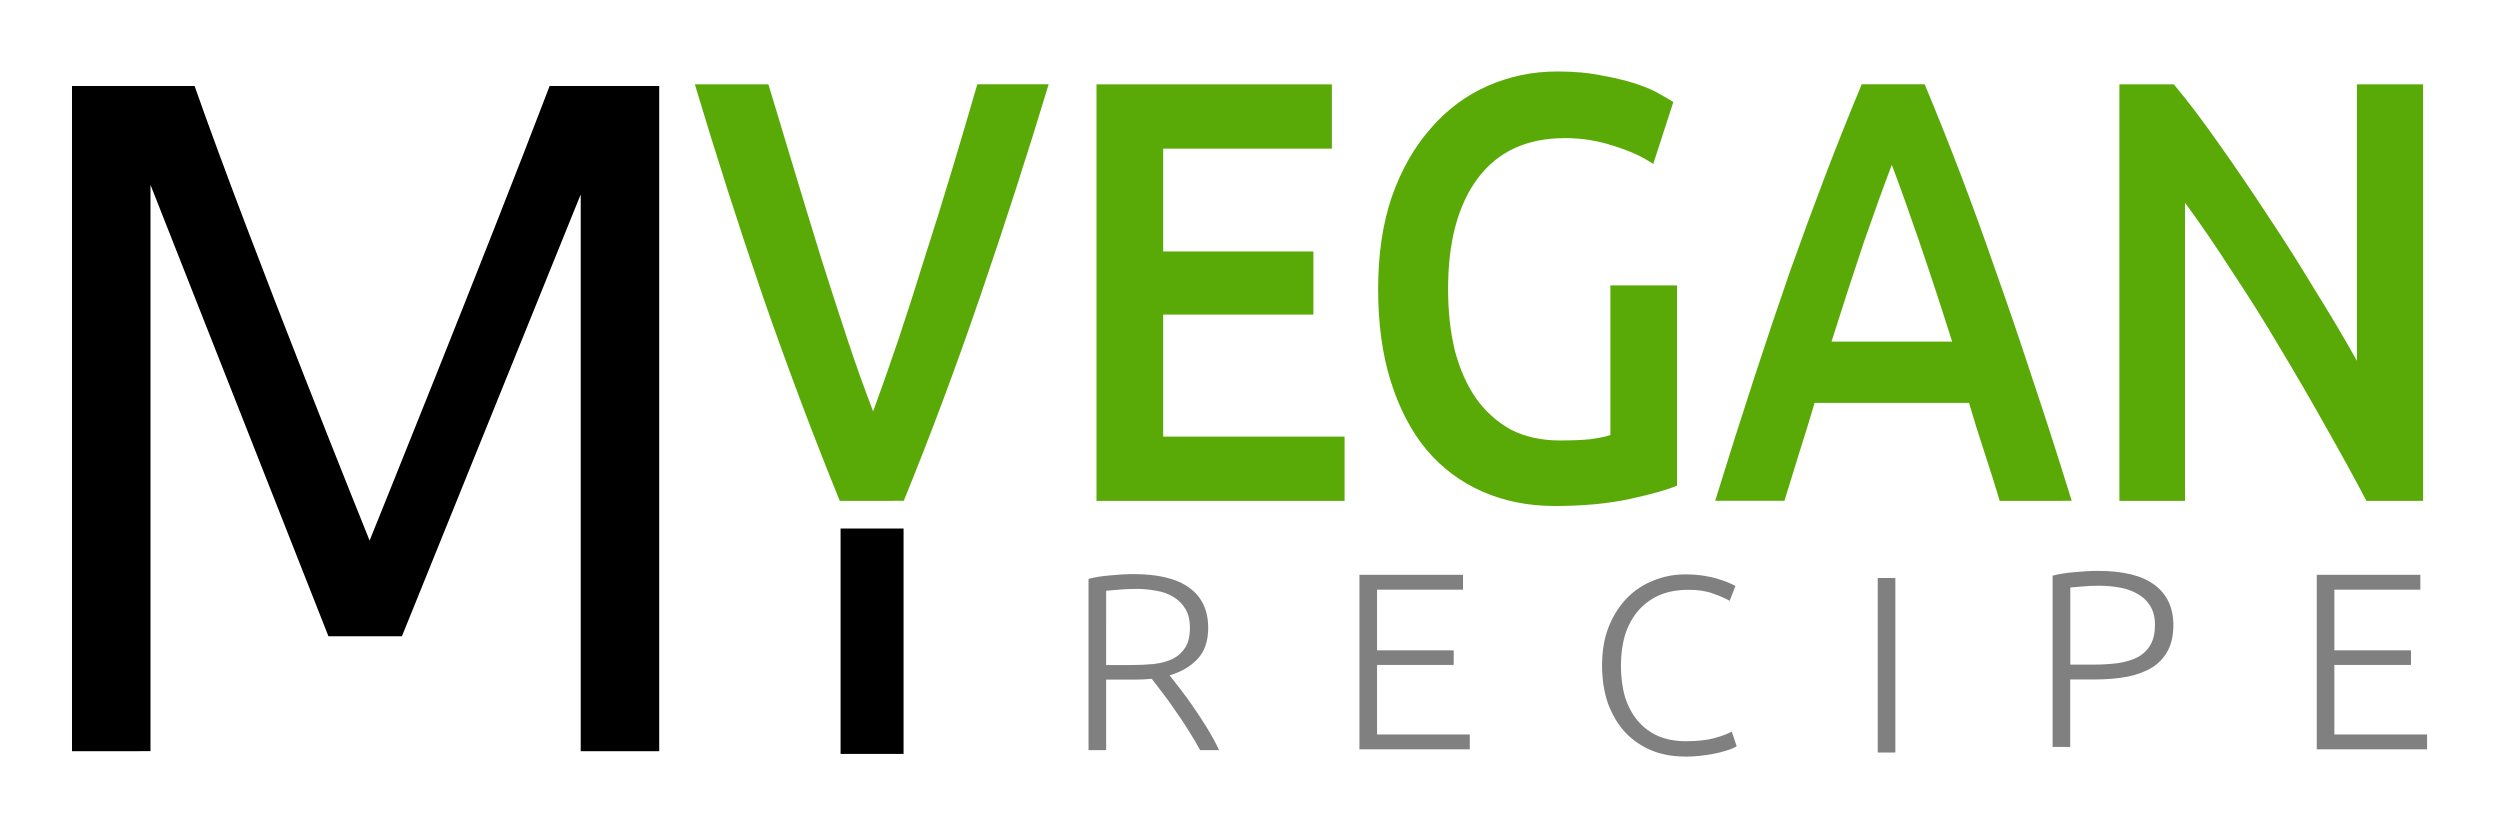
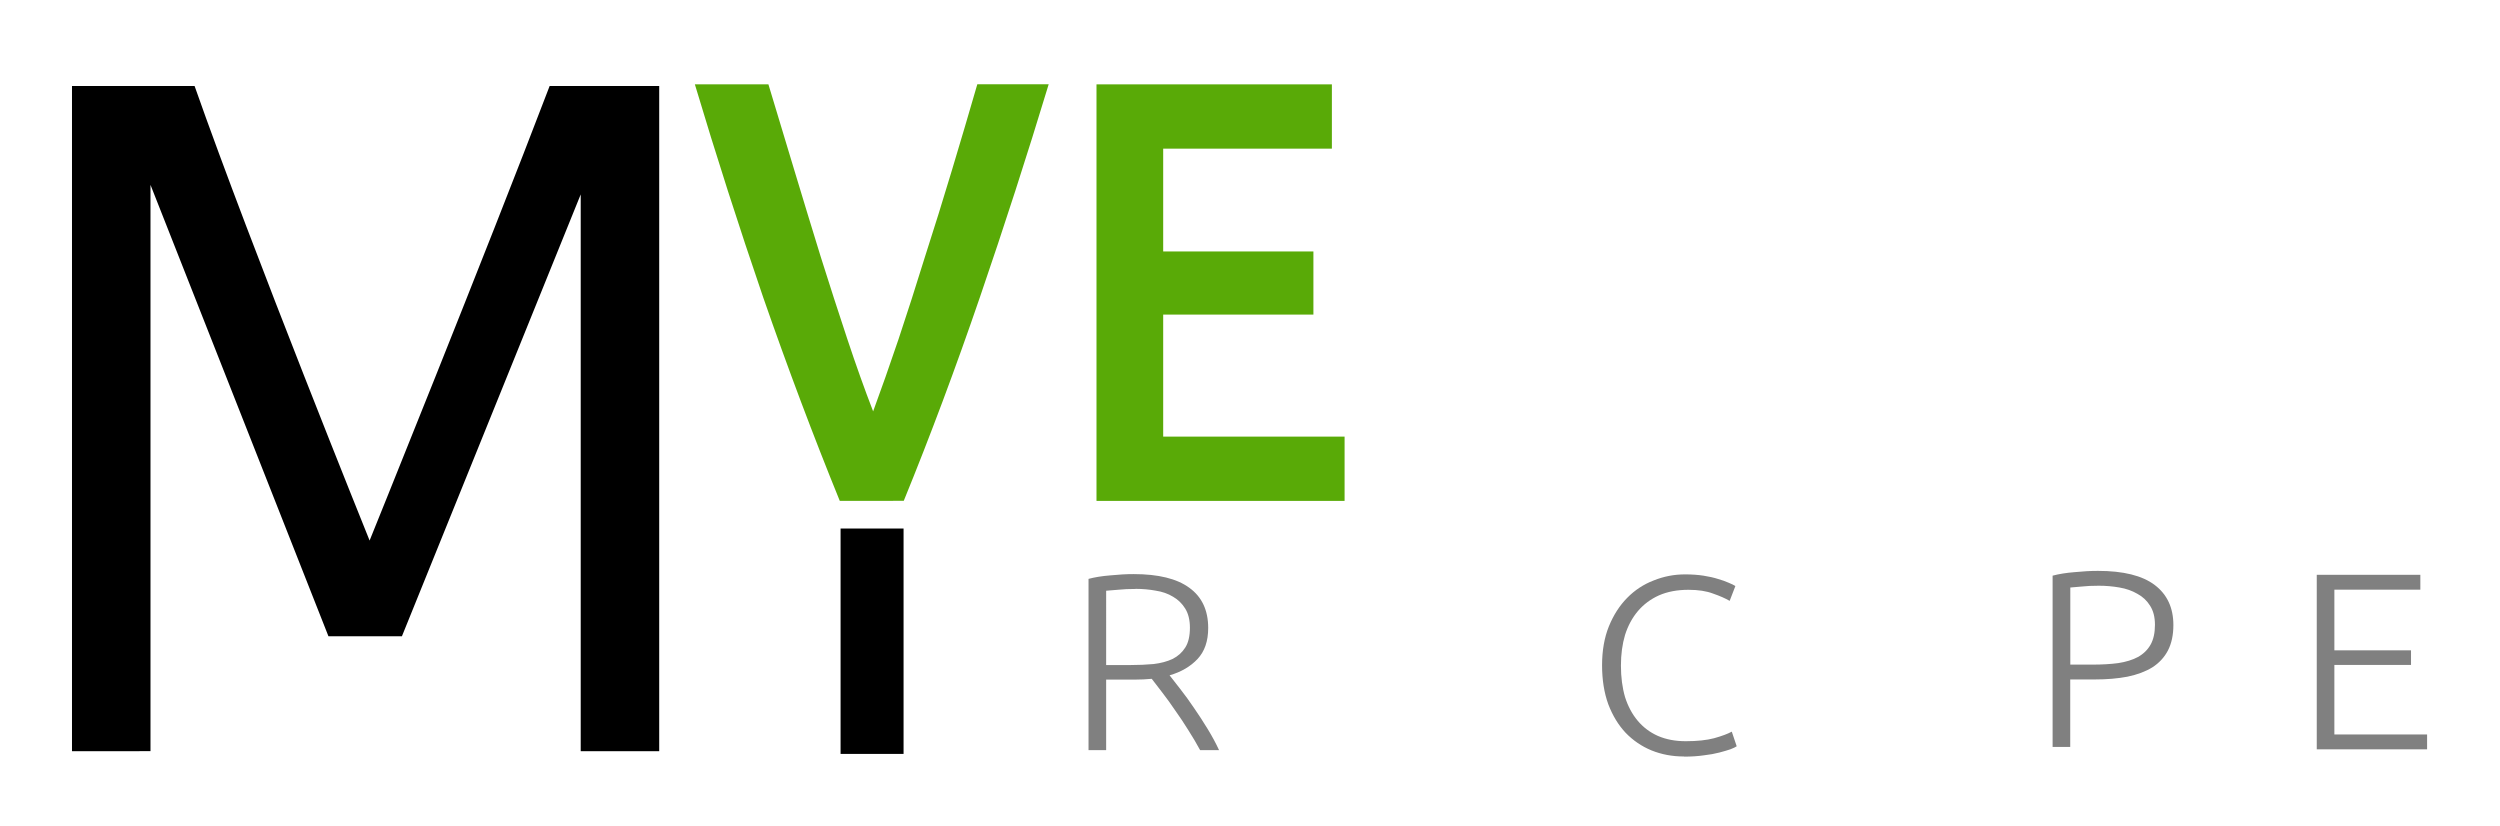
<svg xmlns="http://www.w3.org/2000/svg" width="34.53mm" height="11.41mm" version="1.1" viewBox="0 0 34.53 11.41">
  <g transform="translate(-68.9 -112.9)">
    <g transform="matrix(.962 0 0 1.04 65.6 52.14)" aria-label="M">
      <path d="m4.464 68.4v-8.835h1.76c0.828 2.179 2.513 6.037 2.513 6.037s1.668-3.813 2.585-6.037h1.573v8.835h-1.127v-7.395l-2.567 5.868h-1.055l-2.555-5.995v7.521z" stroke-width=".309px" />
    </g>
    <g transform="matrix(1.014 0 -3.345e-5 .986 0 0)" fill="#808080" stroke-width=".17px" aria-label="RECIPE">
      <path d="m84.41 123.3q0 0.275-0.145 0.434t-0.381 0.229q0.056 0.071 0.145 0.191 0.092 0.12 0.187 0.265 0.095 0.141 0.187 0.296 0.092 0.155 0.155 0.296h-0.258q-0.074-0.141-0.162-0.282-0.085-0.141-0.176-0.272-0.088-0.134-0.173-0.247-0.085-0.113-0.148-0.198-0.113 0.011-0.226 0.011h-0.395v0.988h-0.24v-2.399q0.127-0.035 0.296-0.049 0.173-0.018 0.318-0.018 0.504 0 0.758 0.191 0.258 0.191 0.258 0.564zm-0.988-0.547q-0.134 0-0.236 0.011-0.099 7e-3 -0.166 0.014v1.041h0.332q0.166 0 0.314-0.014 0.148-0.018 0.258-0.071 0.109-0.056 0.173-0.159 0.064-0.102 0.064-0.279 0-0.162-0.064-0.268t-0.166-0.166q-0.102-0.064-0.236-0.085-0.131-0.025-0.272-0.025z" />
-       <path d="m86.47 125v-2.445h1.411v0.208h-1.171v0.85h1.044v0.205h-1.044v0.974h1.263v0.208z" />
      <path d="m90.89 125.1q-0.236 0-0.441-0.085-0.201-0.085-0.353-0.247-0.148-0.162-0.236-0.399-0.085-0.24-0.085-0.547 0-0.307 0.092-0.543 0.095-0.24 0.251-0.402 0.155-0.162 0.36-0.243 0.205-0.085 0.427-0.085 0.138 0 0.251 0.018t0.198 0.046q0.085 0.025 0.145 0.053 0.06 0.025 0.092 0.046l-0.078 0.208q-0.088-0.053-0.226-0.102-0.134-0.053-0.335-0.053-0.229 0-0.402 0.078-0.169 0.078-0.286 0.219-0.116 0.141-0.176 0.335-0.056 0.194-0.056 0.43 0 0.243 0.056 0.441 0.06 0.194 0.173 0.332 0.113 0.138 0.275 0.212 0.166 0.074 0.378 0.074 0.233 0 0.388-0.042 0.159-0.046 0.24-0.092l0.067 0.205q-0.025 0.018-0.085 0.042-0.06 0.021-0.152 0.046-0.092 0.025-0.212 0.039-0.12 0.018-0.268 0.018z" />
-       <path d="m93.53 122.6h0.24v2.445h-0.24z" />
      <path d="m96.53 122.5q0.519 0 0.773 0.198t0.254 0.561q0 0.208-0.074 0.356-0.074 0.145-0.212 0.236-0.138 0.088-0.339 0.131-0.198 0.039-0.448 0.039h-0.332v0.945h-0.24v-2.399q0.127-0.035 0.296-0.049 0.173-0.018 0.321-0.018zm0.011 0.208q-0.134 0-0.229 0.011-0.092 7e-3 -0.159 0.014v1.08h0.303q0.194 0 0.349-0.021 0.159-0.025 0.268-0.085 0.113-0.064 0.173-0.173 0.06-0.109 0.06-0.279 0-0.162-0.067-0.268-0.064-0.106-0.173-0.166-0.106-0.064-0.243-0.088-0.138-0.025-0.282-0.025z" />
      <path d="m99.51 125v-2.445h1.411v0.208h-1.171v0.85h1.044v0.205h-1.044v0.974h1.263v0.208z" />
    </g>
    <g transform="scale(.938 1.066)" fill="#59aa07" stroke-width=".195px" aria-label="VEGAN">
      <path d="m85.82 112.4q-0.584-1.262-1.129-2.64-0.537-1.379-1.005-2.757h1.083q0.187 0.545 0.382 1.114 0.195 0.569 0.389 1.122 0.195 0.545 0.389 1.059t0.382 0.942q0.179-0.428 0.374-0.935 0.195-0.514 0.389-1.067 0.203-0.553 0.397-1.122 0.195-0.569 0.374-1.114h1.051q-0.475 1.379-1.012 2.757-0.537 1.379-1.122 2.64z" />
      <path d="m89.6 112.4v-5.397h3.466v0.833h-2.484v1.332h2.212v0.818h-2.212v1.581h2.671v0.833z" />
-       <path d="m96.49 107.7q-0.833 0-1.277 0.522-0.436 0.514-0.436 1.433 0 0.436 0.101 0.802 0.109 0.358 0.311 0.615 0.21 0.257 0.514 0.405 0.311 0.14 0.724 0.14 0.257 0 0.444-0.016 0.187-0.023 0.296-0.054v-1.939h0.981v2.594q-0.203 0.078-0.685 0.171-0.483 0.093-1.114 0.093-0.584 0-1.067-0.187-0.483-0.187-0.826-0.545-0.335-0.358-0.522-0.88-0.187-0.522-0.187-1.199 0-0.678 0.203-1.199 0.21-0.522 0.569-0.88 0.358-0.366 0.841-0.553 0.483-0.187 1.028-0.187 0.374 0 0.662 0.054 0.296 0.047 0.506 0.109 0.21 0.062 0.343 0.132 0.14 0.07 0.195 0.101l-0.296 0.802q-0.234-0.14-0.584-0.234-0.343-0.101-0.724-0.101z" />
-       <path d="m102.9 112.4q-0.109-0.319-0.226-0.631-0.117-0.311-0.226-0.639h-2.274q-0.109 0.327-0.226 0.646-0.109 0.311-0.218 0.623h-1.02q0.304-0.865 0.576-1.597t0.53-1.386q0.265-0.654 0.522-1.246 0.257-0.592 0.53-1.168h0.927q0.273 0.576 0.53 1.168 0.257 0.592 0.514 1.246 0.265 0.654 0.537 1.386 0.28 0.732 0.584 1.597zm-1.589-4.354q-0.179 0.413-0.413 1.005-0.226 0.592-0.475 1.285h1.776q-0.249-0.693-0.483-1.293t-0.405-0.997z" />
-       <path d="m108.3 112.4q-0.265-0.444-0.592-0.95-0.327-0.514-0.678-1.028-0.35-0.522-0.717-1.005-0.358-0.491-0.685-0.88v3.863h-0.966v-5.397h0.802q0.311 0.327 0.67 0.779 0.358 0.444 0.717 0.927 0.366 0.483 0.701 0.974 0.343 0.483 0.608 0.903v-3.583h0.974v5.397z" />
    </g>
    <path d="m80.51 120.2h0.87v3.113h-0.87z" color="#000000" stroke-width="0" style="paint-order:markers fill stroke" />
  </g>
</svg>